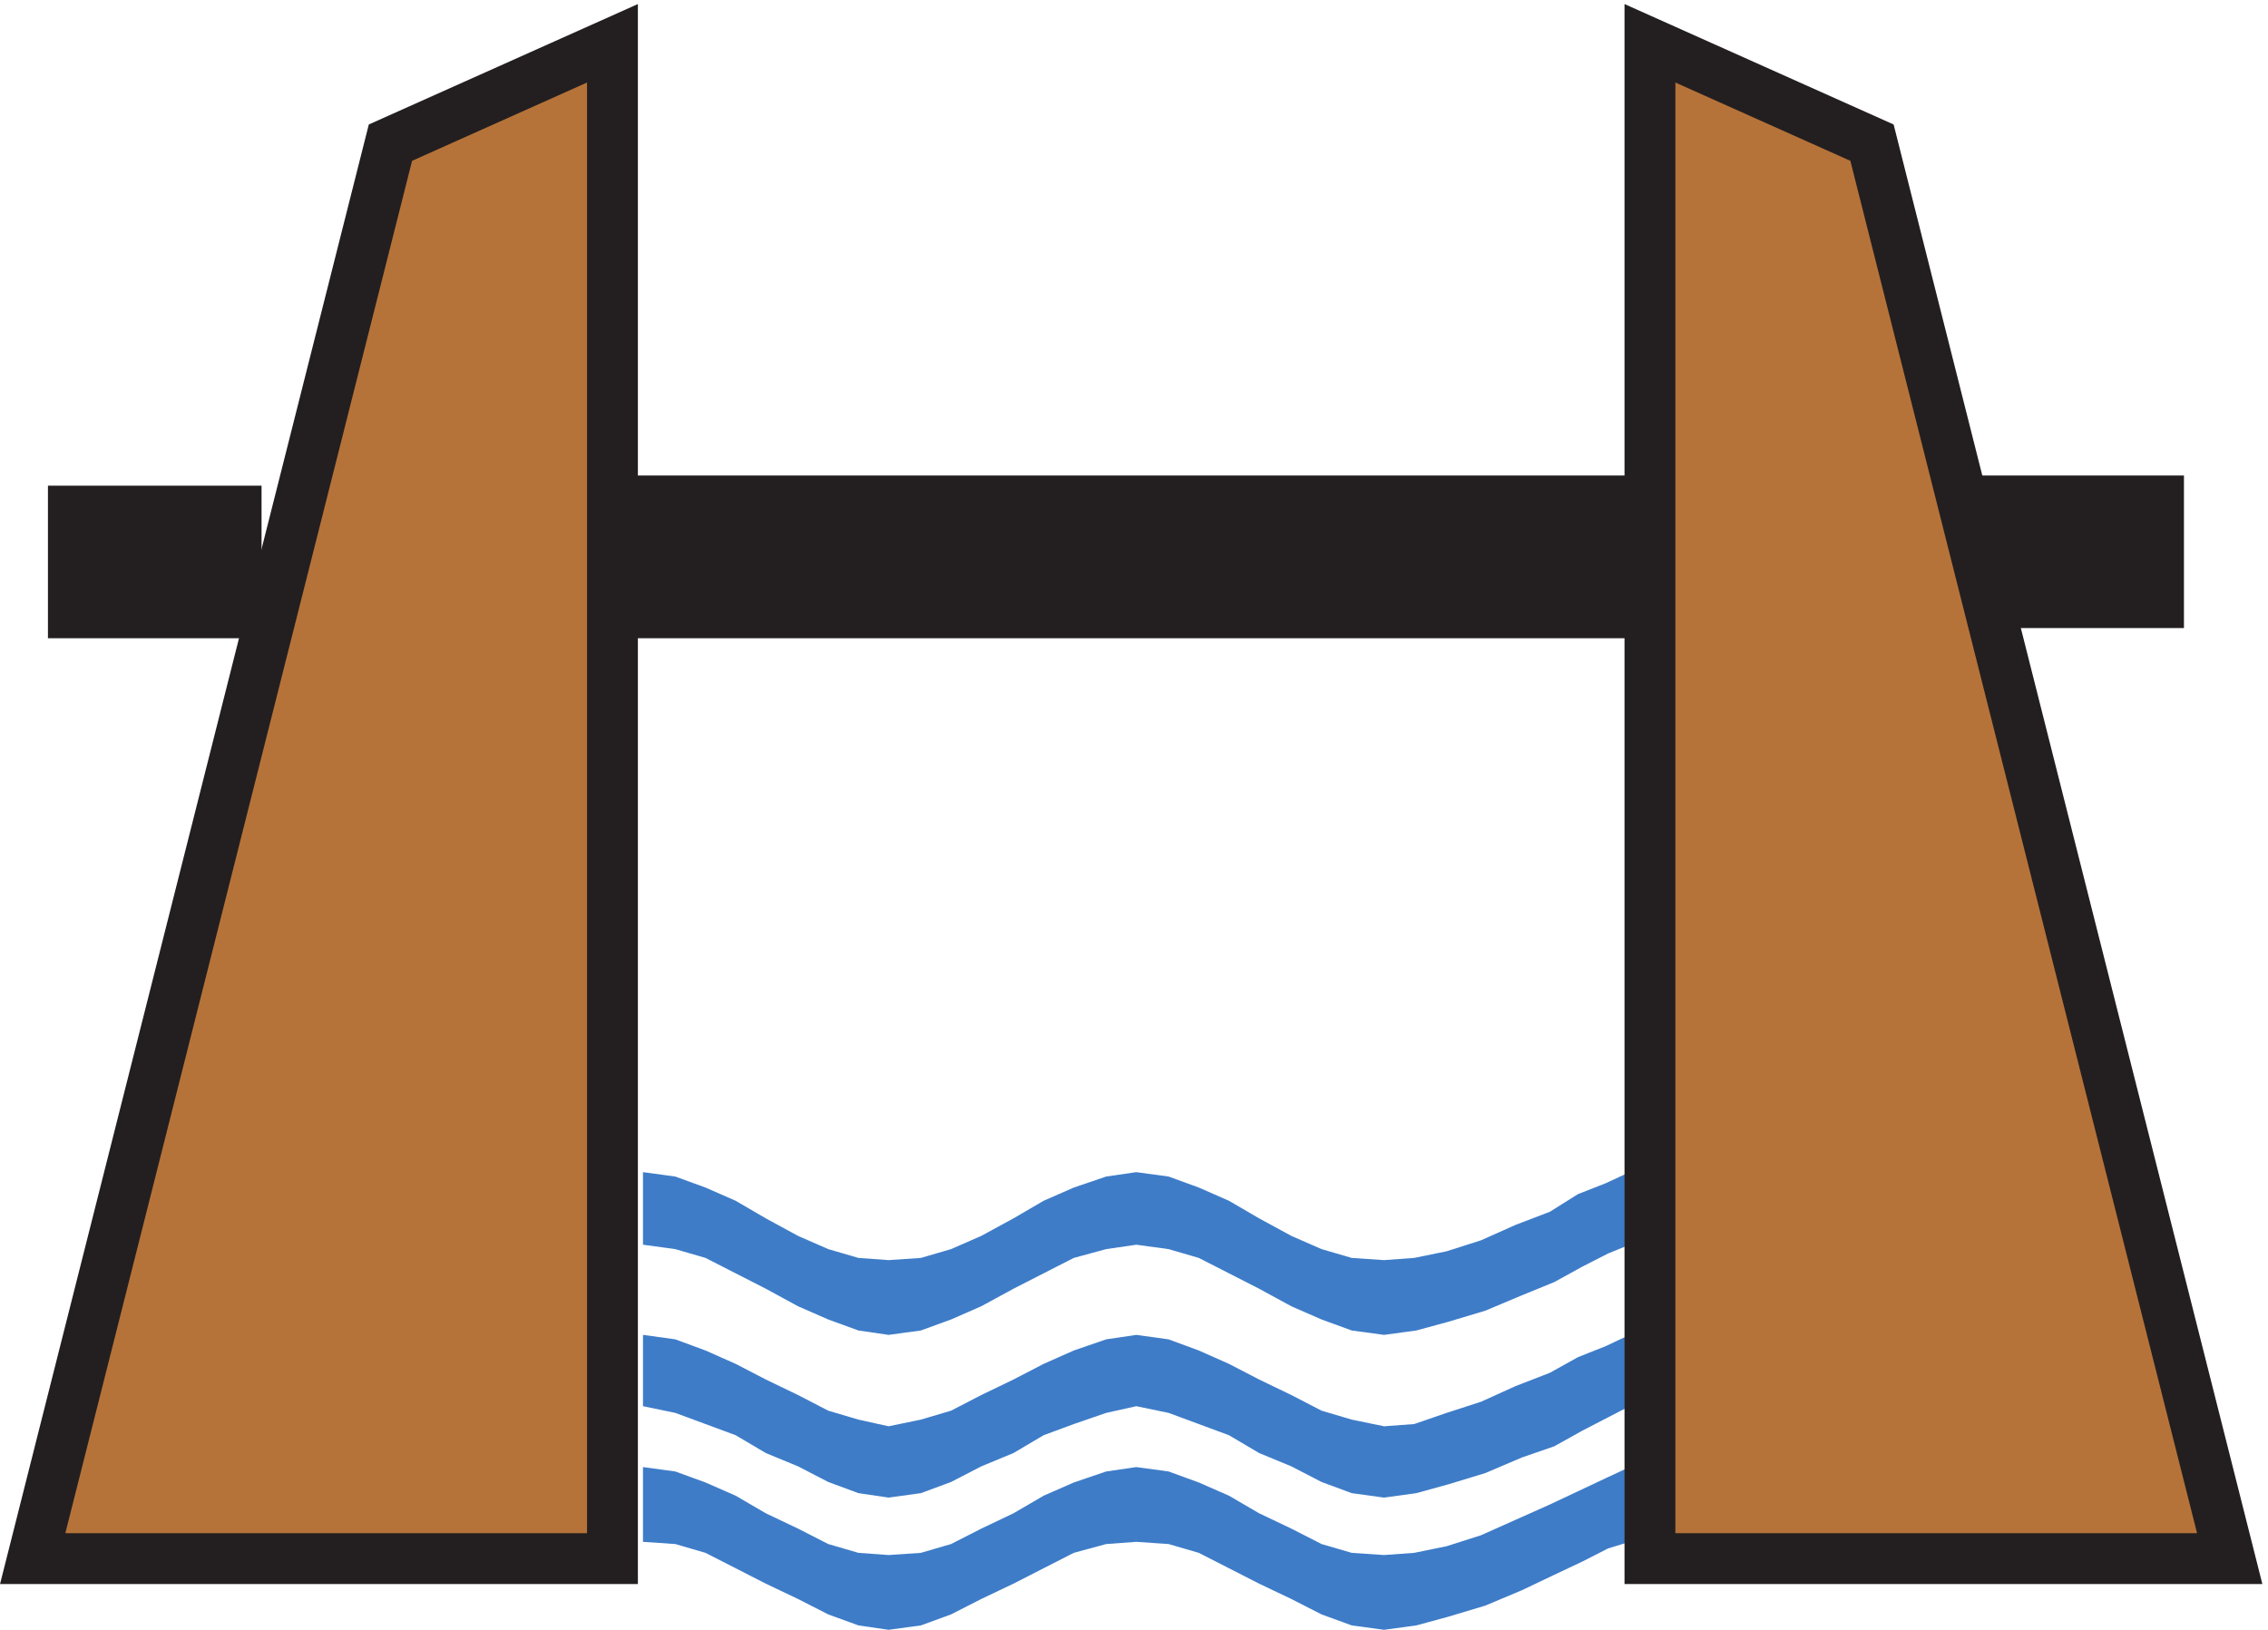
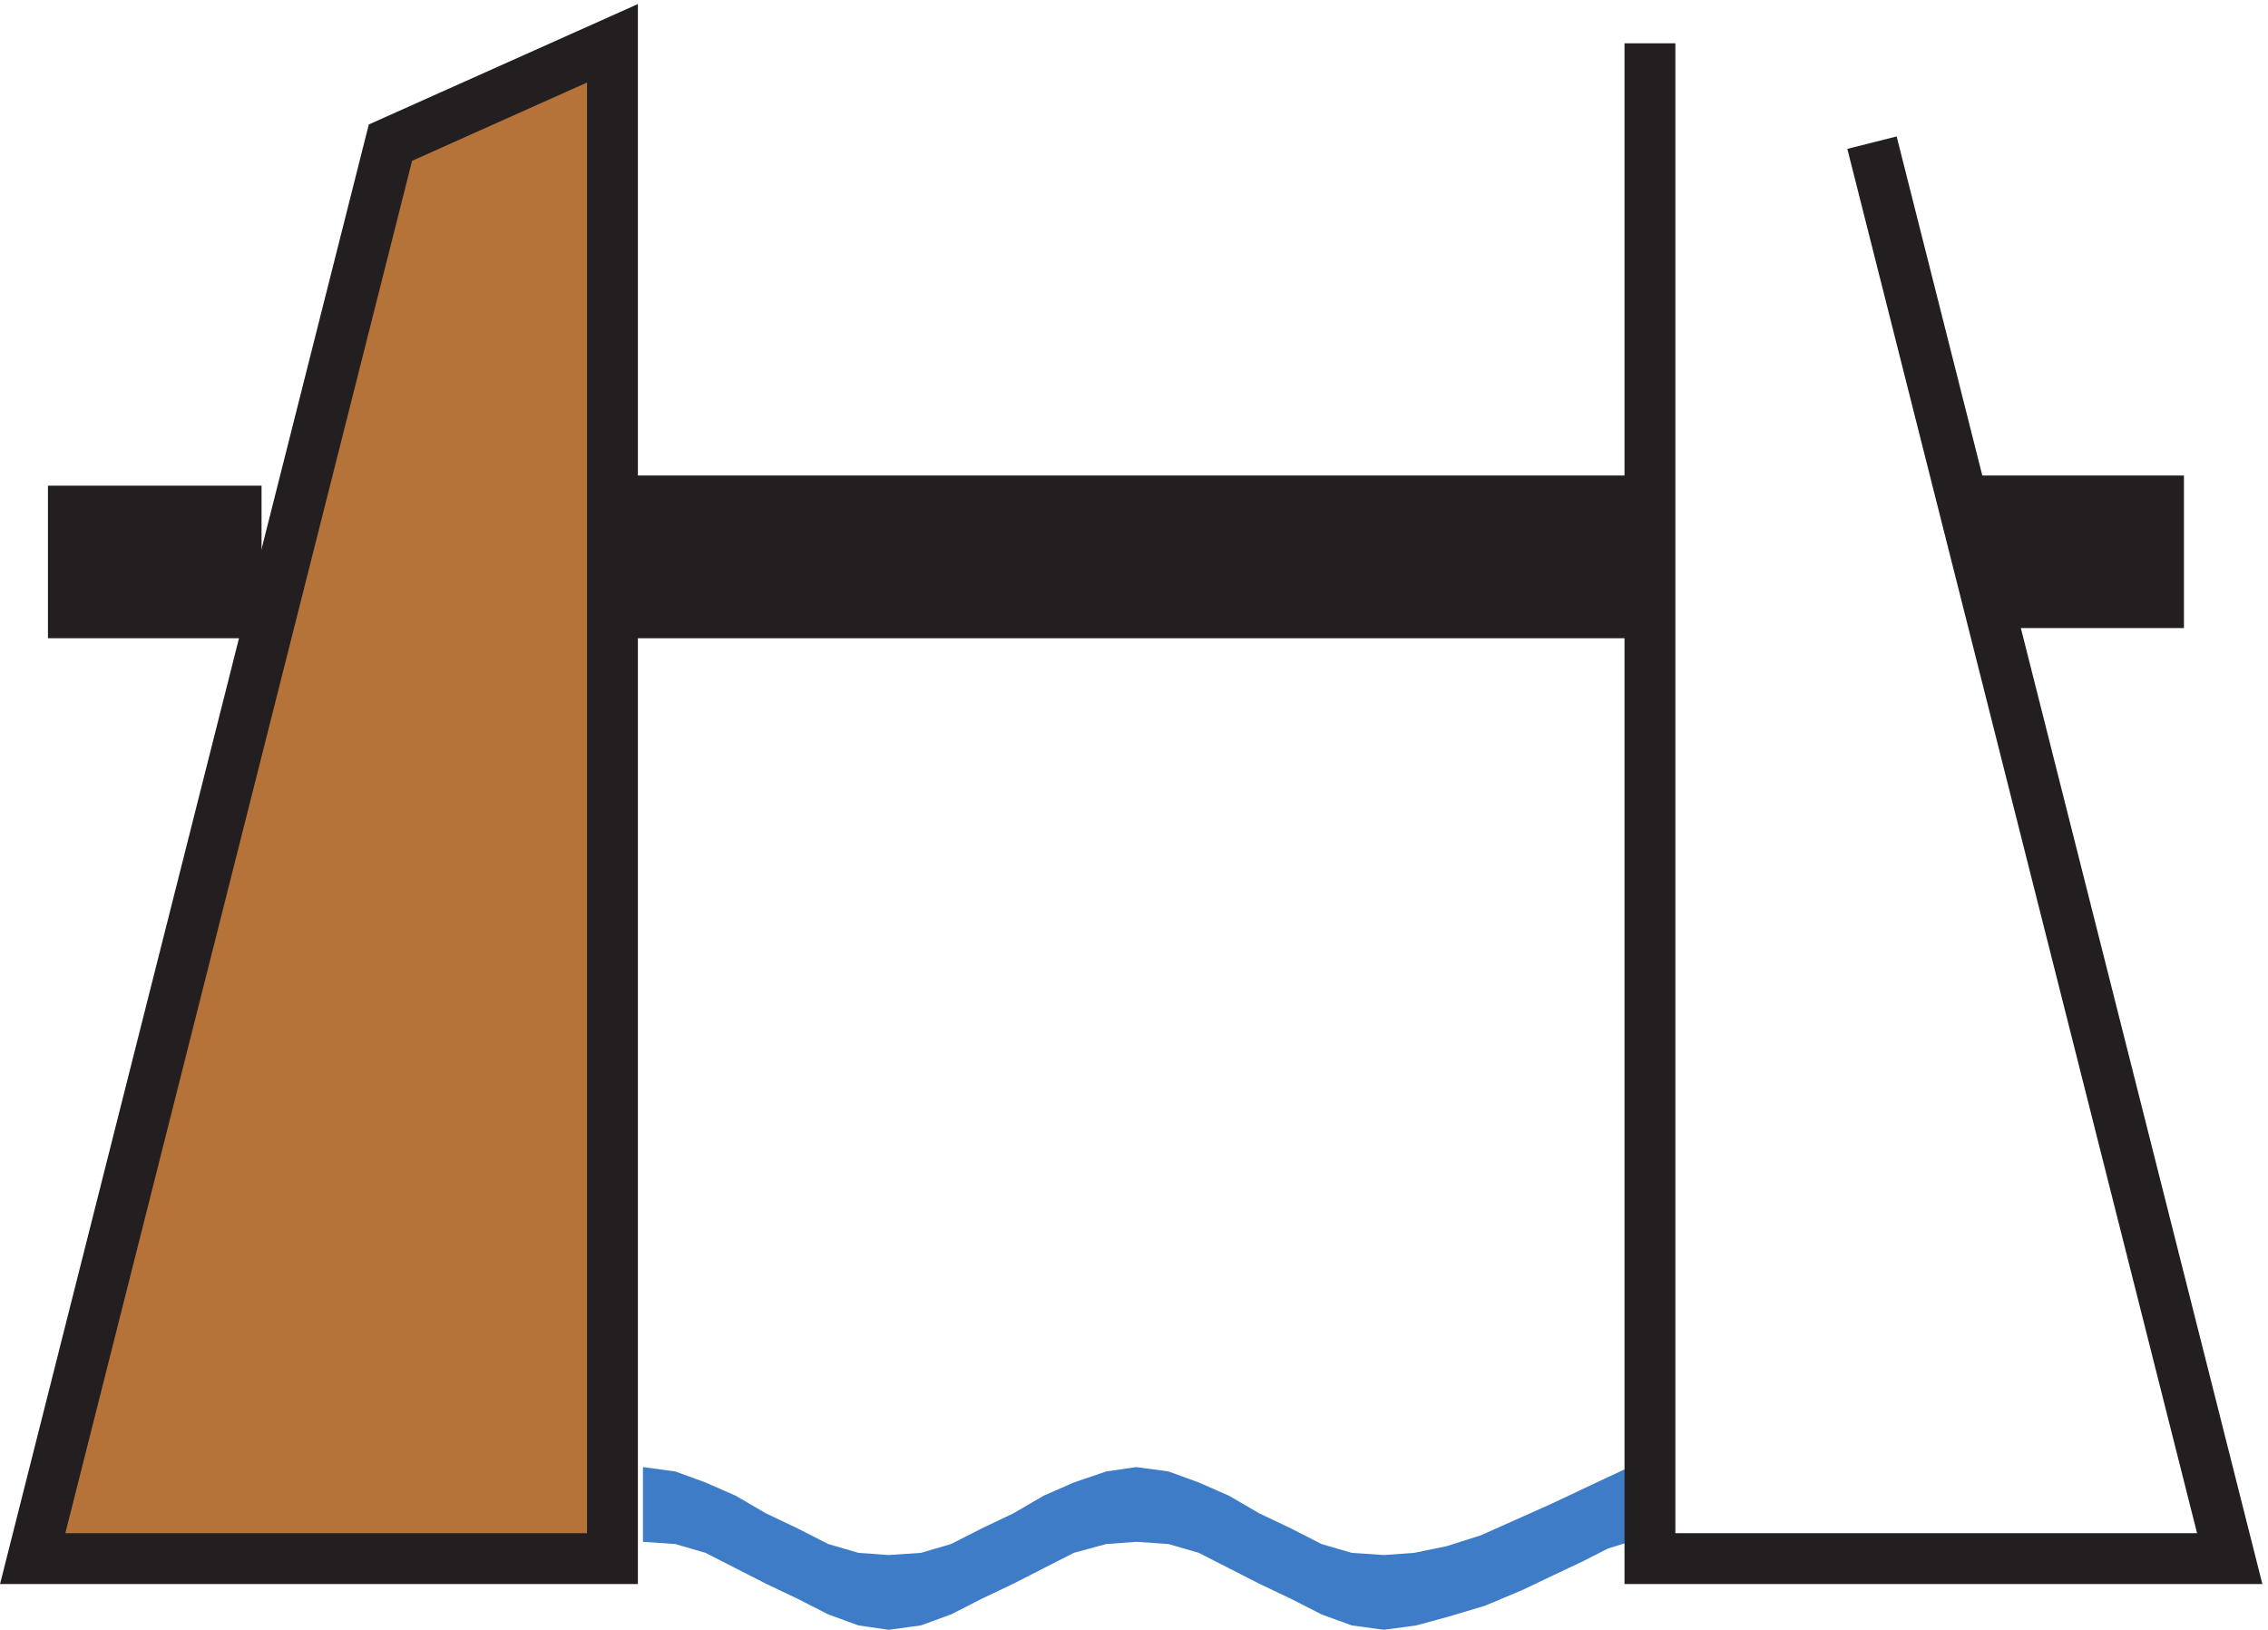
<svg xmlns="http://www.w3.org/2000/svg" xml:space="preserve" width="44.484" height="31.972">
  <path d="M88.832 233.668v-223.5h-85.5L56.09 219.012l32.742 14.656" style="fill:#b67339;fill-opacity:1;fill-rule:evenodd;stroke:none" transform="matrix(.133 0 0 -.133 .198 31.927)" />
  <path d="M88.832 233.668v-223.5h-85.5L56.09 219.012Z" style="fill:none;stroke:#231f20;stroke-width:7.5;stroke-linecap:butt;stroke-linejoin:miter;stroke-miterlimit:10;stroke-dasharray:none;stroke-opacity:1" transform="matrix(.133 0 0 -.133 .198 31.927)" />
-   <path d="m98.098 66.52-4.766.648V56.465l4.766-.649 4.449-1.297 4.445-2.269 4.449-2.273 4.766-2.594 4.449-1.946 4.446-1.62 4.449-.649 4.765.648 4.446 1.621 4.449 1.946 4.766 2.594 4.445 2.273 4.449 2.27 4.766 1.296 4.445.649 4.766-.649 4.449-1.297 4.445-2.269 4.449-2.273 4.766-2.594 4.449-1.946 4.446-1.62 4.765-.649 4.766.648 4.765 1.297 5.399 1.621 5.402 2.27 4.766 1.945 4.129 2.274 3.812 1.945 3.176 1.297v10.703l-3.492-1.621-4.129-1.625-4.133-2.594-5.082-1.945-5.082-2.27-5.082-1.62-4.769-.974-4.446-.324-4.765.324-4.446 1.297-4.449 1.946-4.766 2.593-4.449 2.594-4.445 1.95-4.449 1.62-4.766.649-4.445-.649-4.766-1.62-4.449-1.95-4.445-2.594-4.766-2.593-4.449-1.946-4.446-1.297-4.765-.324-4.449.324-4.446 1.297-4.449 1.946-4.766 2.593-4.449 2.594-4.445 1.95m-4.449-22.391-4.766.66v-10.52l4.766-.988 4.449-1.644 4.445-1.645 4.449-2.629 4.766-1.972 4.449-2.301 4.446-1.645 4.449-.656 4.765.656 4.446 1.645 4.449 2.3 4.766 1.973 4.445 2.63 4.449 1.644 4.766 1.644 4.445.988 4.766-.988 4.449-1.644 4.445-1.645 4.449-2.629 4.766-1.972 4.449-2.301 4.446-1.645 4.765-.656 4.766.656 4.765 1.317 5.399 1.644 5.402 2.3 4.766 1.646 4.129 2.3 3.812 1.973 3.176 1.644v10.52l-3.492-1.645-4.129-1.644-4.133-2.3-5.082-1.973-5.082-2.301-5.082-1.645-4.769-1.644-4.446-.328-4.765.984-4.446 1.316-4.449 2.301-4.766 2.3-4.449 2.306-4.445 1.972-4.449 1.64-4.766.661-4.445-.66-4.766-1.64-4.449-1.973-4.445-2.305-4.766-2.3-4.449-2.302-4.446-1.316-4.765-.984-4.449.984-4.446 1.316-4.449 2.301-4.766 2.3-4.449 2.306-4.445 1.972" style="fill:#3e7cc8;fill-opacity:1;fill-rule:evenodd;stroke:none" transform="matrix(.133 0 0 -.133 .198 31.927)" />
  <path d="m98.098 23.02-4.766.648V12.641l4.766-.325 4.449-1.297 4.445-2.269 4.449-2.273 4.766-2.27 4.449-2.27 4.446-1.62 4.449-.649 4.765.648 4.446 1.621 4.449 2.27 4.766 2.27 4.445 2.273 4.449 2.27 4.766 1.296 4.445.325 4.766-.325 4.449-1.296 4.445-2.27 4.449-2.273 4.766-2.27 4.449-2.27 4.446-1.62 4.765-.649 4.766.648 4.765 1.297 5.399 1.621 5.402 2.27 4.766 2.27 4.129 1.949 3.812 1.945 3.176.973v11.027l-3.492-1.621-4.129-1.95-4.133-1.945-5.082-2.27-5.082-2.269-5.082-1.62-4.769-.974-4.446-.324-4.765.324-4.446 1.297-4.449 2.27-4.766 2.27-4.449 2.593-4.445 1.95-4.449 1.62-4.766.649-4.445-.649-4.766-1.62-4.449-1.95-4.445-2.594-4.766-2.27-4.449-2.269-4.446-1.297-4.765-.324-4.449.324-4.446 1.297-4.449 2.27-4.766 2.27-4.449 2.593-4.445 1.95" style="fill:#3e7cc8;fill-opacity:1;fill-rule:evenodd;stroke:none" transform="matrix(.133 0 0 -.133 .198 31.927)" />
-   <path d="M241.832 233.668v-223.5h85.5l-52.754 208.844-32.746 14.656" style="fill:#b67339;fill-opacity:1;fill-rule:evenodd;stroke:none" transform="matrix(.133 0 0 -.133 .198 31.927)" />
-   <path d="M241.832 233.668v-223.5h85.5l-52.754 208.844z" style="fill:none;stroke:#231f20;stroke-width:7.5;stroke-linecap:butt;stroke-linejoin:miter;stroke-miterlimit:10;stroke-dasharray:none;stroke-opacity:1" transform="matrix(.133 0 0 -.133 .198 31.927)" />
+   <path d="M241.832 233.668v-223.5h85.5l-52.754 208.844" style="fill:none;stroke:#231f20;stroke-width:7.5;stroke-linecap:butt;stroke-linejoin:miter;stroke-miterlimit:10;stroke-dasharray:none;stroke-opacity:1" transform="matrix(.133 0 0 -.133 .198 31.927)" />
  <path d="M94.832 166.168h142.5v-16.5h-142.5v16.5" style="fill:#231f20;fill-opacity:1;fill-rule:evenodd;stroke:none" transform="matrix(.133 0 0 -.133 .198 31.927)" />
  <path d="M94.832 166.168h142.5v-16.5h-142.5z" style="fill:none;stroke:#231f20;stroke-width:7.5;stroke-linecap:butt;stroke-linejoin:miter;stroke-miterlimit:10;stroke-dasharray:none;stroke-opacity:1" transform="matrix(.133 0 0 -.133 .198 31.927)" />
  <path d="M9.332 164.668h24v-15h-24v15" style="fill:#231f20;fill-opacity:1;fill-rule:evenodd;stroke:none" transform="matrix(.133 0 0 -.133 .198 31.927)" />
  <path d="M9.332 164.668h24v-15h-24Z" style="fill:none;stroke:#231f20;stroke-width:7.5;stroke-linecap:butt;stroke-linejoin:miter;stroke-miterlimit:10;stroke-dasharray:none;stroke-opacity:1" transform="matrix(.133 0 0 -.133 .198 31.927)" />
  <path d="M294.332 166.168h22.5v-15h-22.5v15" style="fill:#231f20;fill-opacity:1;fill-rule:evenodd;stroke:none" transform="matrix(.133 0 0 -.133 .198 31.927)" />
  <path d="M294.332 166.168h22.5v-15h-22.5z" style="fill:none;stroke:#231f20;stroke-width:7.5;stroke-linecap:butt;stroke-linejoin:miter;stroke-miterlimit:10;stroke-dasharray:none;stroke-opacity:1" transform="matrix(.133 0 0 -.133 .198 31.927)" />
</svg>